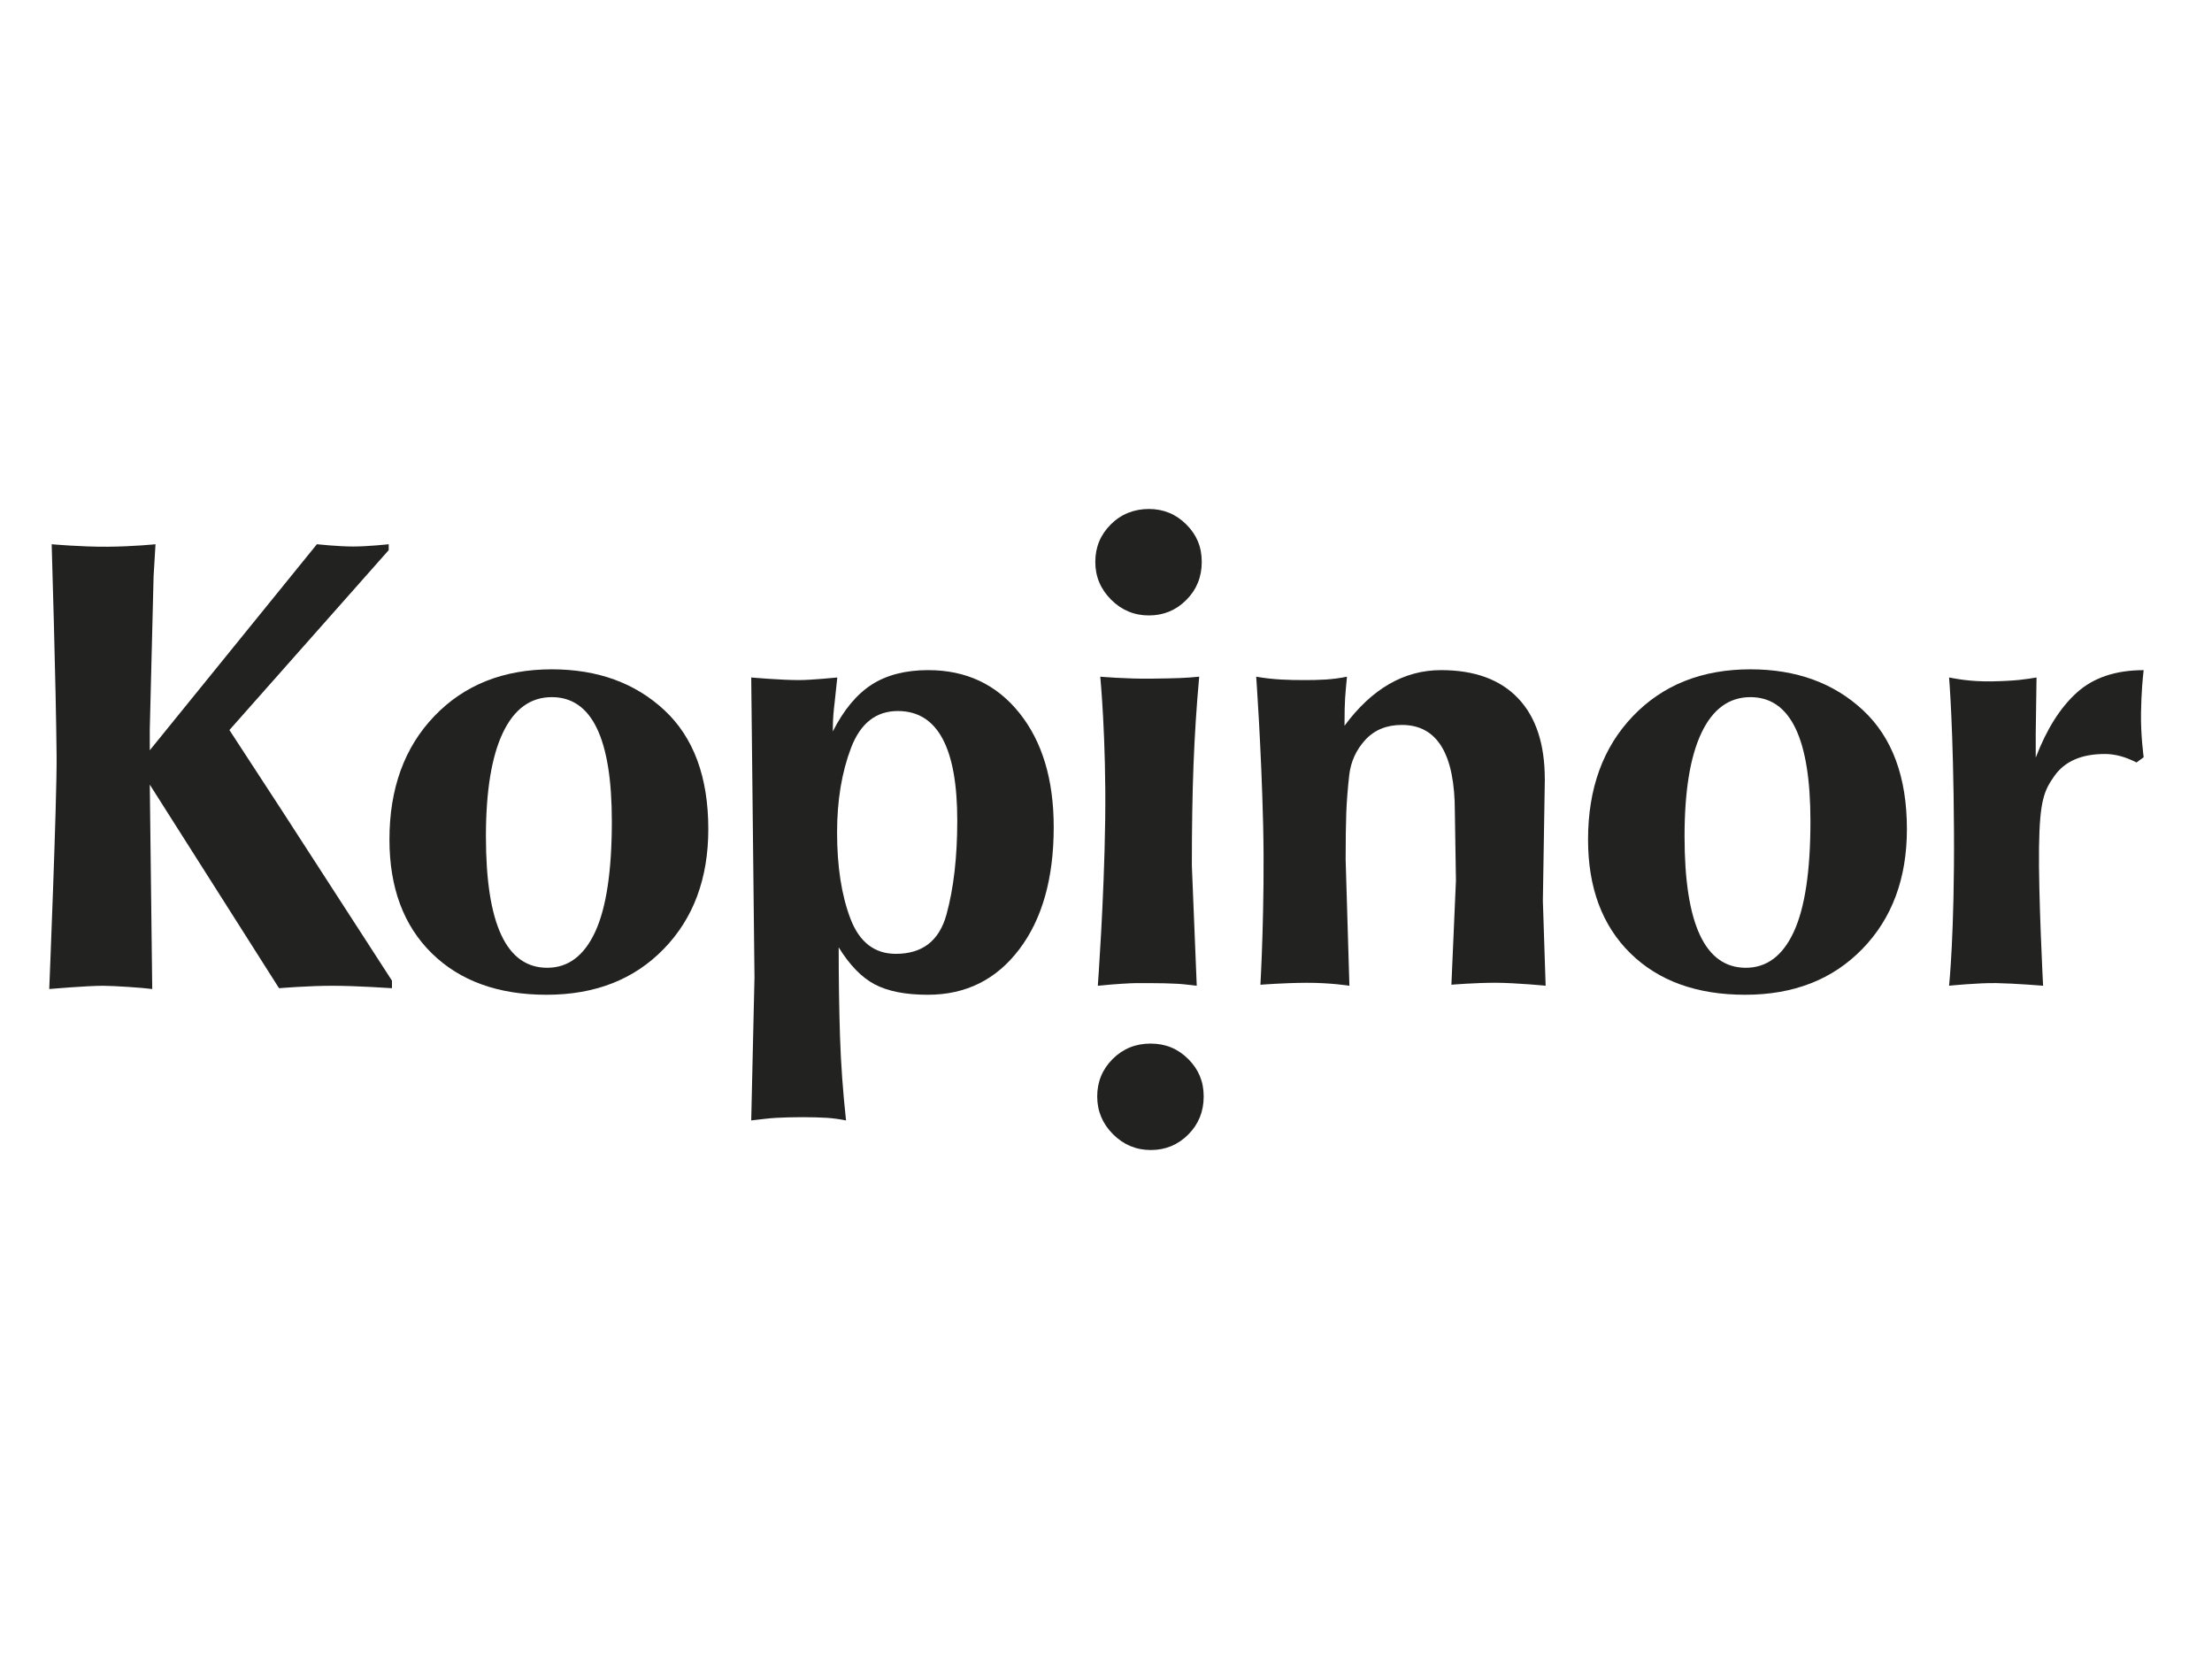
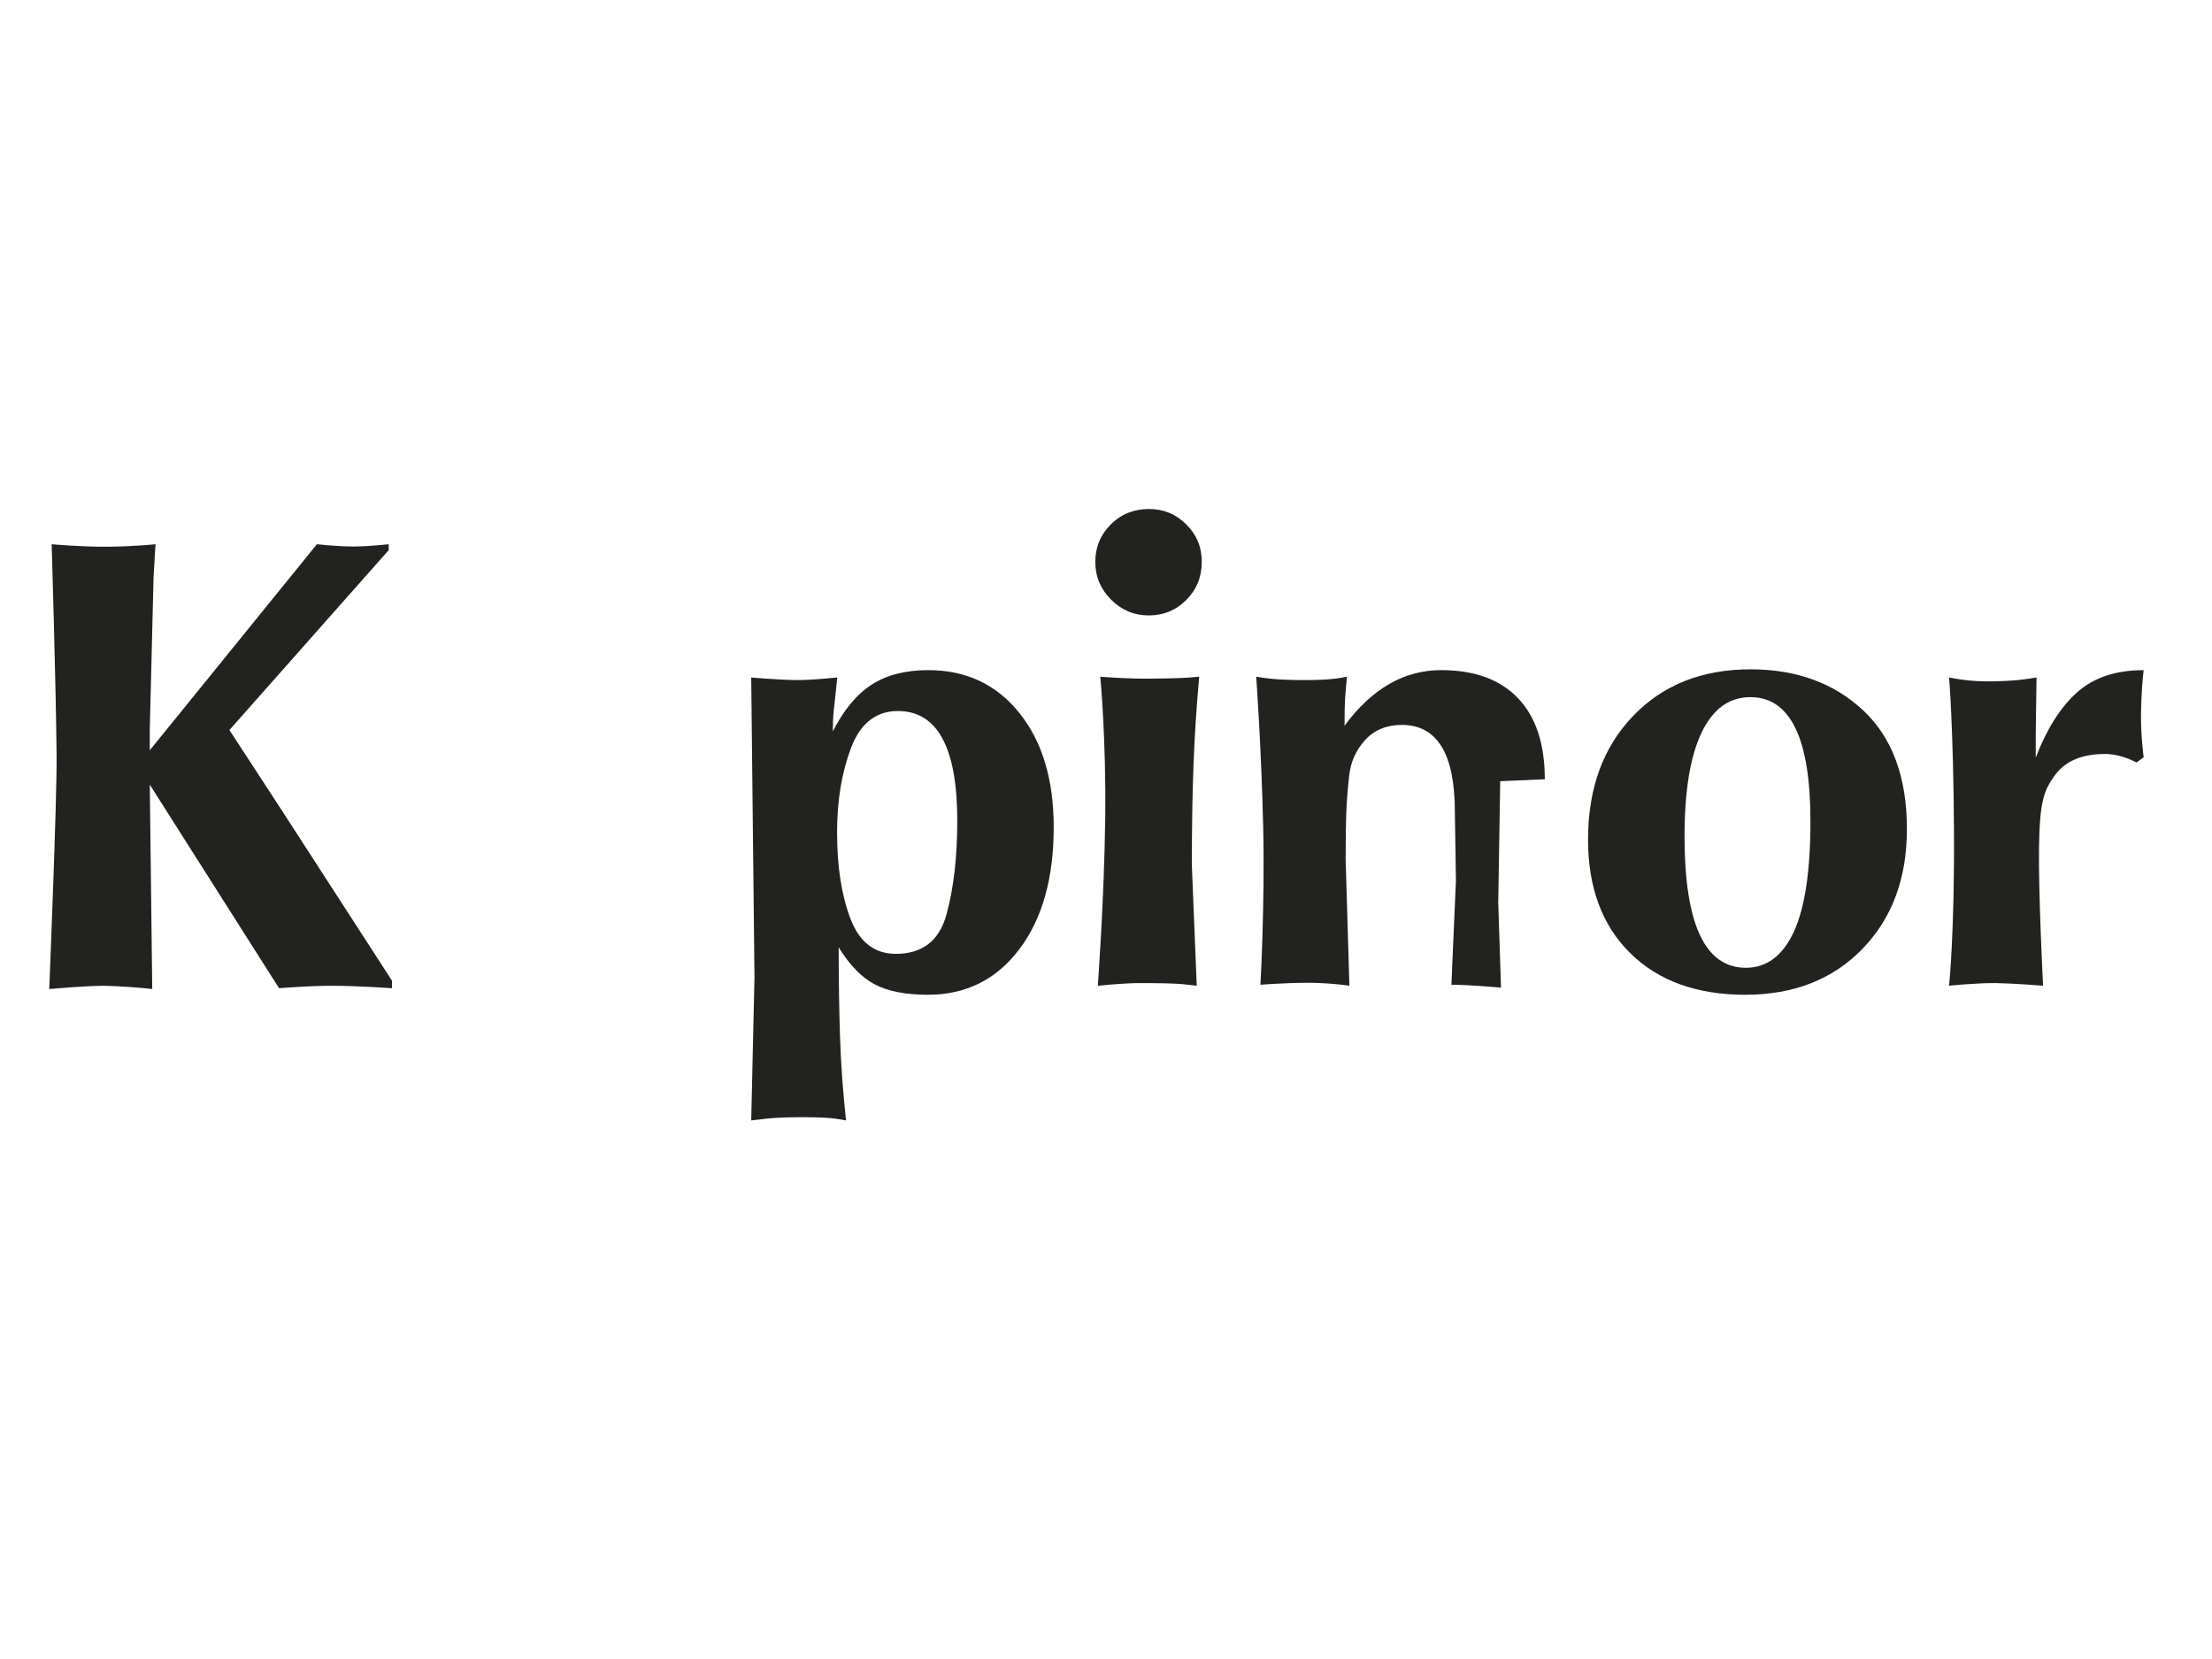
<svg xmlns="http://www.w3.org/2000/svg" id="Layer_1" data-name="Layer 1" viewBox="0 0 800 600">
  <defs>
    <style>
      .cls-1 {
        fill: #222221;
      }
    </style>
  </defs>
  <path class="cls-1" d="m82.98,264.02l57.6-65.06v-2.13s-7.33.82-12.87.82-13.1-.82-13.1-.82l-60.44,74.52v-7.57l1.38-55.36.69-11.59s-7.76.82-17.35.9c-9.59.07-20.2-.9-20.2-.9,0,0,1.54,50.92,1.78,76.62.14,15.78-2.66,84.24-2.66,84.24,0,0,13.44-1.17,19.45-1.17,3.96,0,14.31.7,17.8,1.17l-.89-73.92,46.75,73.63s10.85-.92,19.59-.88c8.75.01,21.25.88,21.25.88v-2.73l-39.5-61.06-19.29-29.58Z" />
-   <path class="cls-1" d="m240.31,256.87c-10.58-9.86-24.16-14.8-40.73-14.8-17.53,0-31.69,5.64-42.51,16.94-10.81,11.28-16.22,26.16-16.22,44.63,0,17.36,5.09,31.06,15.27,41.09,10.19,10.02,24.03,15.04,41.56,15.04s31.65-5.52,42.39-16.59c10.73-11.04,16.1-25.49,16.1-43.33,0-18.79-5.29-33.1-15.86-42.98Zm-25.05,80.14c-4.01,8.66-9.79,13-17.34,13-14.79,0-22.18-15.84-22.18-47.52,0-16.4,2.05-28.88,6.13-37.47,4.09-8.59,9.99-12.89,17.7-12.89,14.47,0,21.71,14.97,21.71,44.92,0,17.97-2.01,31.28-6.02,39.96Z" />
  <path class="cls-1" d="m335.71,242.36c-8.2,0-15.02,1.75-20.45,5.24-5.44,3.51-10.13,9.15-14.07,16.94,0-5.17.37-7.9.67-10.5.3-2.58.96-9.02.96-9.02,0,0-9.41.94-13.72.94-6.7.02-17.41-.94-17.41-.94l1.18,108.46-1.18,51.74c4.1-.47,6.34-.79,9.1-.94,2.76-.15,5.96-.24,9.58-.24,2.84,0,6.55.09,8.75.24,2.21.15,4.5.47,6.86.94-1.13-10.36-1.86-20.48-2.18-30.36-.32-9.88-.48-20.63-.48-32.24,3.95,6.41,8.3,10.89,13.04,13.39,4.74,2.5,11.15,3.76,19.21,3.76,13.75,0,24.78-5.49,33.08-16.46,8.29-10.96,12.44-25.68,12.44-44.14,0-17.2-4.13-30.97-12.41-41.3-8.27-10.34-19.27-15.51-32.98-15.51Zm6.6,88.37c-2.6,9.49-8.7,14.24-18.31,14.24-7.72,0-13.19-4.24-16.42-12.7-3.23-8.46-4.84-18.86-4.84-31.21,0-11.56,1.69-21.77,5.07-30.63,3.39-8.85,9.02-13.28,16.9-13.28,14.33,0,21.5,13.22,21.5,39.64,0,13.13-1.3,24.46-3.9,33.95Z" />
  <path class="cls-1" d="m433.71,244.73c-4.74.48-8.17.6-17.3.71-9.12.12-18.48-.71-18.48-.71,0,0,2.17,22.52,1.78,51.76-.39,29.24-2.67,60.02-2.67,60.02,6.16-.64,12.28-.95,13.63-.95h5.33c3.63,0,6.9.08,9.83.24,2.92.16,3.67.39,6.99.71l-1.77-43.49c0-13.7.19-25.83.6-36.38.4-10.55,1.08-21.19,2.06-31.91Z" />
  <path class="cls-1" d="m415.5,222.58c5.31,0,9.82-1.86,13.54-5.59,3.73-3.73,5.59-8.32,5.59-13.78s-1.86-9.82-5.59-13.54c-3.72-3.72-8.23-5.59-13.54-5.59s-10.06,1.86-13.78,5.59c-3.72,3.72-5.59,8.23-5.59,13.54s1.91,9.86,5.71,13.66c3.8,3.81,8.36,5.71,13.66,5.71Z" />
-   <path class="cls-1" d="m558.7,281.83c0-12.76-3.22-22.52-9.67-29.3-6.45-6.77-15.73-10.17-27.85-10.17-13.37,0-25.01,6.7-34.92,20.12,0-4.59.08-7.93.22-10.06.15-2.12.38-4.7.67-7.69-5.24,1.12-10.41,1.23-15.33,1.23-5.55,0-11.32-.12-17.5-1.23,0,0,1.85,25.49,2.52,53.92.66,28.43-.99,57.5-.99,57.5,0,0,7.93-.66,16.6-.71,8.67-.04,15.58,1.07,15.58,1.07l-1.36-45.63c0-7.09.08-12.74.23-16.9.16-4.18.51-8.7,1.06-13.6.56-4.88,2.48-9.14,5.79-12.76,3.32-3.63,7.73-5.44,13.26-5.44,12.77,0,19.16,10.48,19.16,31.44l.39,24.85-1.64,37.67s8.75-.74,16.14-.71c7.39.04,17.94,1.07,17.94,1.07l-1-30.73.71-43.95Z" />
+   <path class="cls-1" d="m558.7,281.83c0-12.76-3.22-22.52-9.67-29.3-6.45-6.77-15.73-10.17-27.85-10.17-13.37,0-25.01,6.7-34.92,20.12,0-4.59.08-7.93.22-10.06.15-2.12.38-4.7.67-7.69-5.24,1.12-10.41,1.23-15.33,1.23-5.55,0-11.32-.12-17.5-1.23,0,0,1.85,25.49,2.52,53.92.66,28.43-.99,57.5-.99,57.5,0,0,7.93-.66,16.6-.71,8.67-.04,15.58,1.07,15.58,1.07l-1.36-45.63c0-7.09.08-12.74.23-16.9.16-4.18.51-8.7,1.06-13.6.56-4.88,2.48-9.14,5.79-12.76,3.32-3.63,7.73-5.44,13.26-5.44,12.77,0,19.16,10.48,19.16,31.44l.39,24.85-1.64,37.67c7.39.04,17.94,1.07,17.94,1.07l-1-30.73.71-43.95Z" />
  <path class="cls-1" d="m673.8,256.87c-10.58-9.86-24.16-14.8-40.73-14.8-17.53,0-31.7,5.64-42.51,16.94-10.81,11.28-16.22,26.16-16.22,44.63,0,17.36,5.09,31.06,15.27,41.09,10.19,10.02,24.04,15.04,41.56,15.04s31.65-5.52,42.39-16.59c10.73-11.04,16.1-25.49,16.1-43.33,0-18.79-5.29-33.1-15.86-42.98Zm-25.05,80.14c-4.01,8.66-9.79,13-17.34,13-14.78,0-22.17-15.84-22.17-47.52,0-16.4,2.04-28.88,6.13-37.47,4.09-8.59,9.99-12.89,17.69-12.89,14.47,0,21.71,14.97,21.71,44.92,0,17.97-2.01,31.28-6.02,39.96Z" />
  <path class="cls-1" d="m774.32,258c.14-7.82.63-12.79.96-15.63-10.11,0-18.15,2.7-24.14,8.09-5.99,5.39-10.95,13.24-14.89,23.55v-8.73l.29-20.26c-3.83.64-7.4,1.23-15.87,1.4-8.47.17-13.84-1.08-15.76-1.4,0,0,1.55,17.92,1.77,55.27.23,37.34-1.77,56.21-1.77,56.21,0,0,10.51-1.07,17.12-.95,6.61.11,16.88.95,16.88.95,0,0-1.72-33.09-1.47-50.06.24-16.96,1.86-20.58,5.59-25.85,3.74-5.27,9.8-7.9,18.23-7.9,3.65,0,7.45,1.02,11.43,3.07l2.6-1.88s-1.1-8.05-.96-15.89Z" />
-   <path class="cls-1" d="m416.19,377.42c-5.46,0-10.06,1.85-13.78,5.58-3.72,3.72-5.59,8.24-5.59,13.54s1.91,9.86,5.72,13.67c3.8,3.8,8.36,5.71,13.66,5.71s9.81-1.86,13.54-5.59c3.72-3.72,5.59-8.32,5.59-13.78s-1.87-9.82-5.59-13.54c-3.73-3.73-8.23-5.58-13.54-5.58Z" />
</svg>